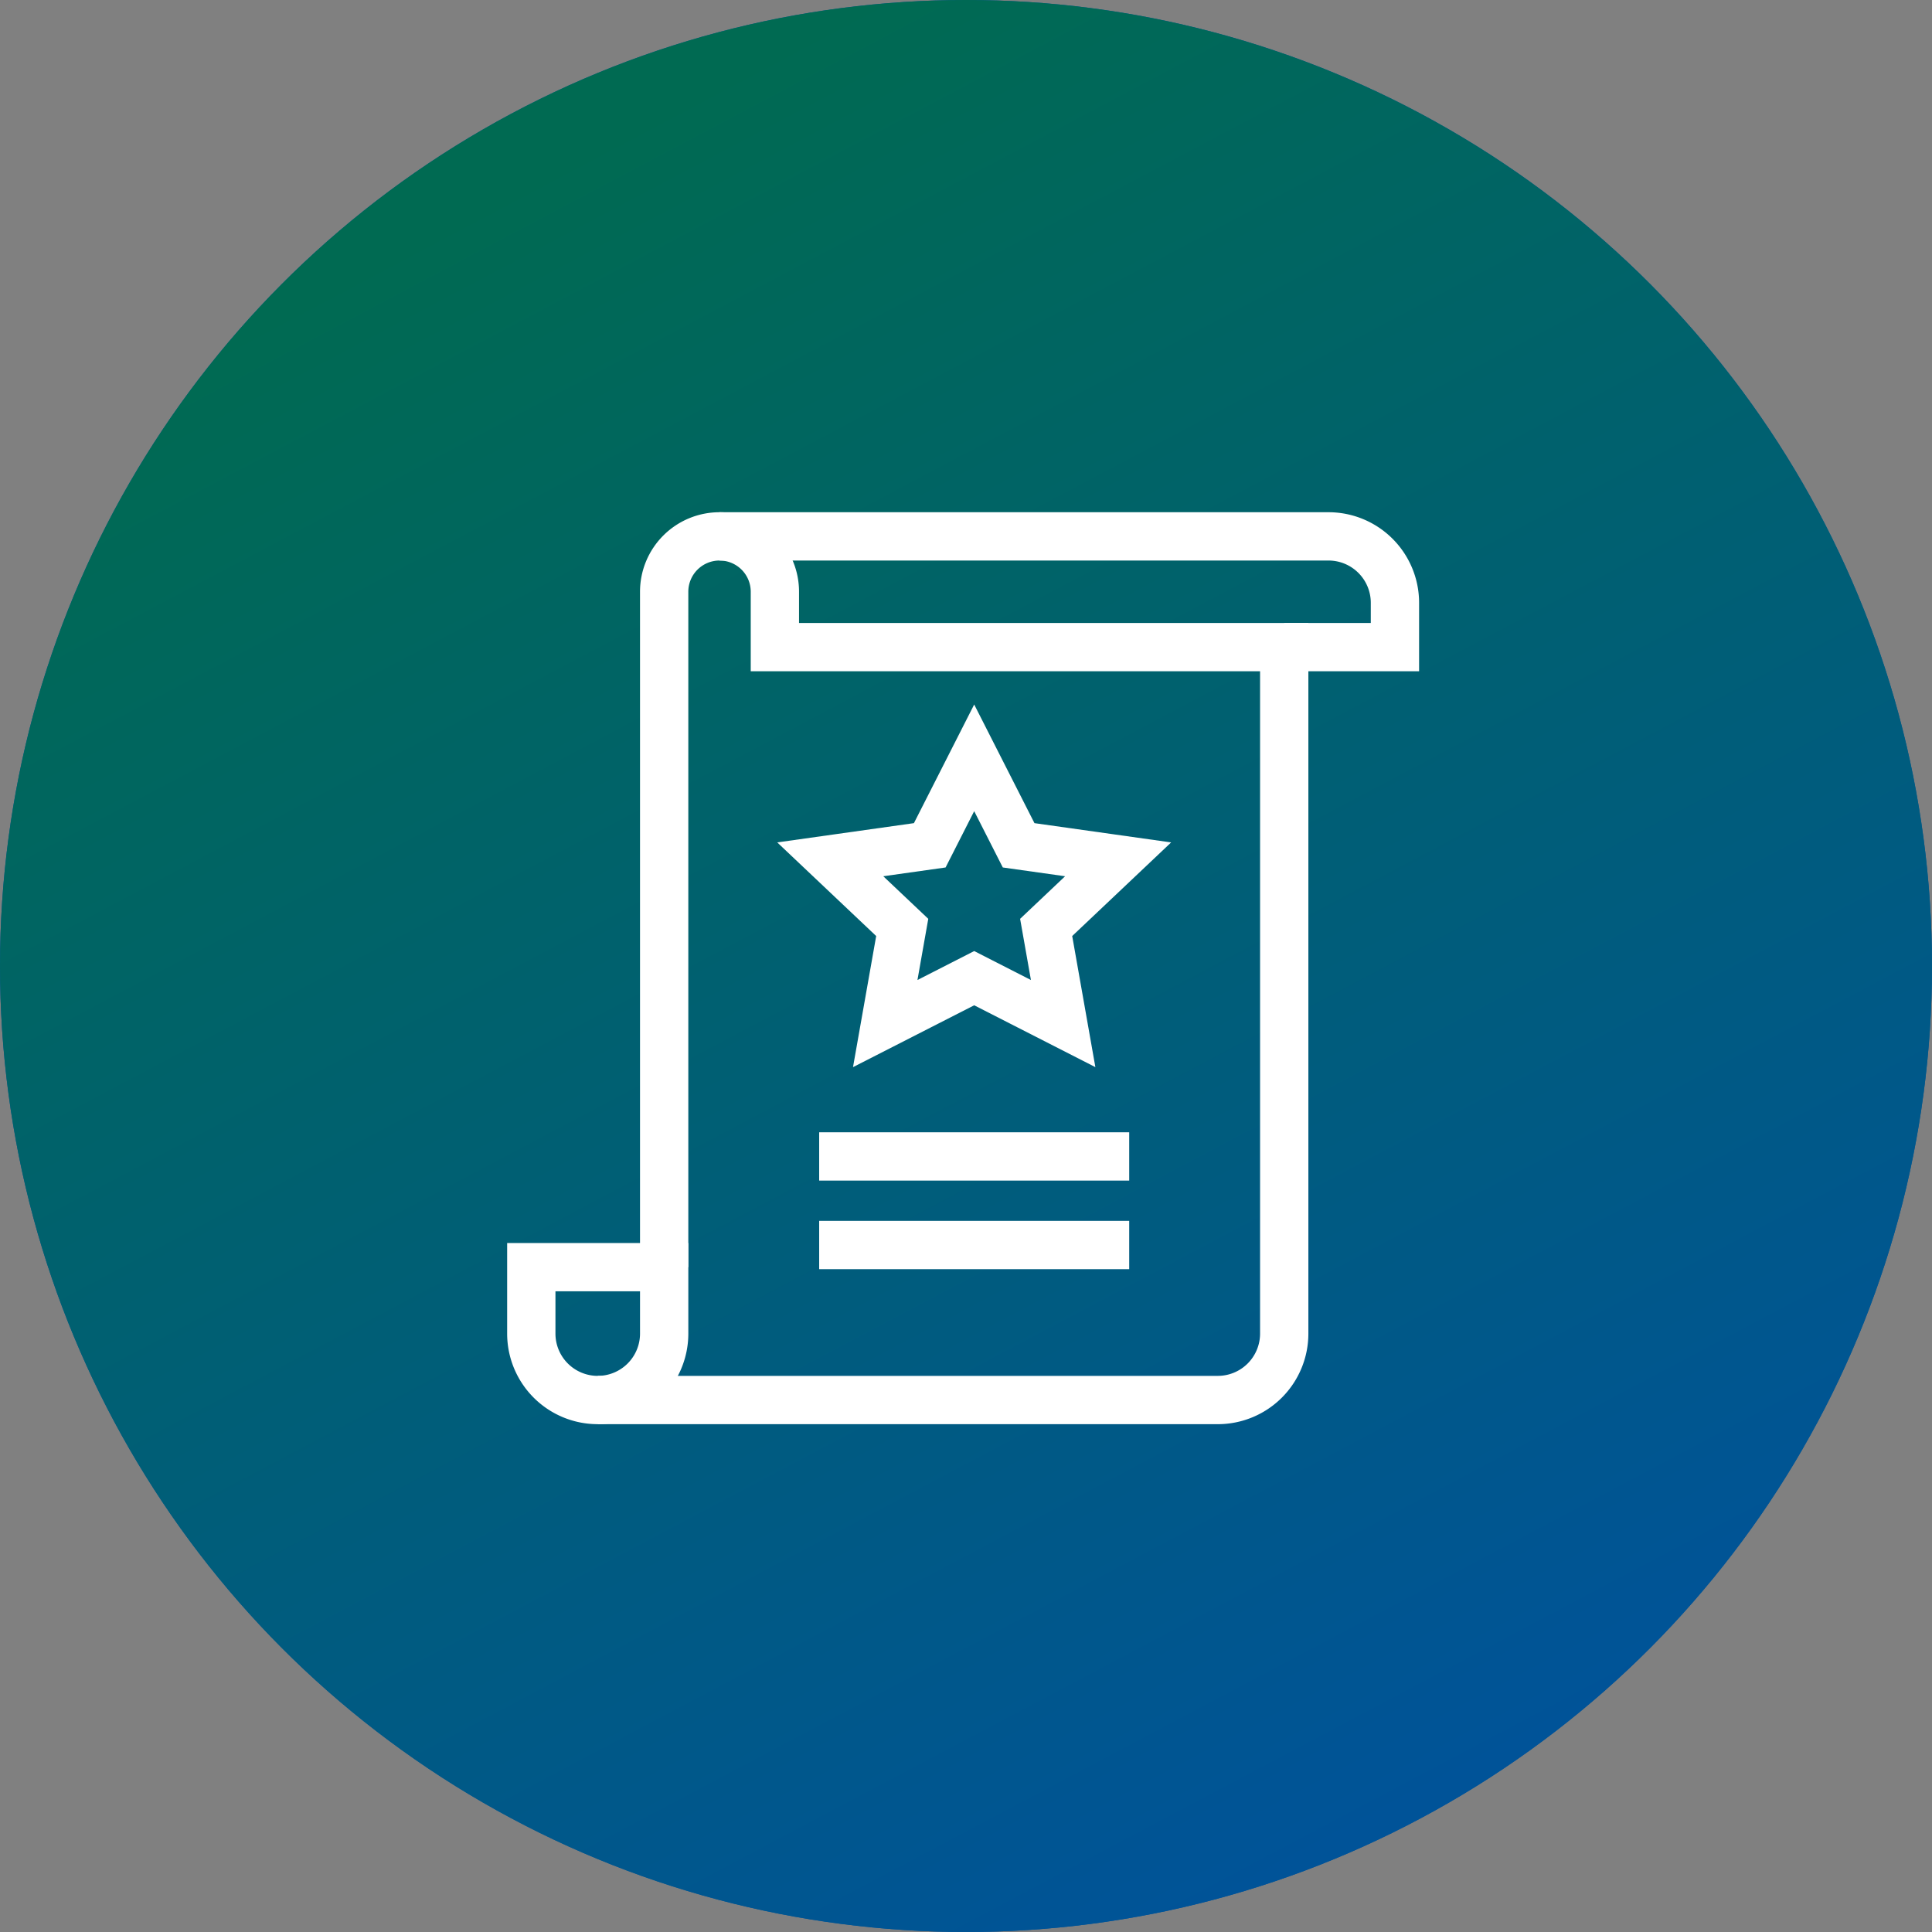
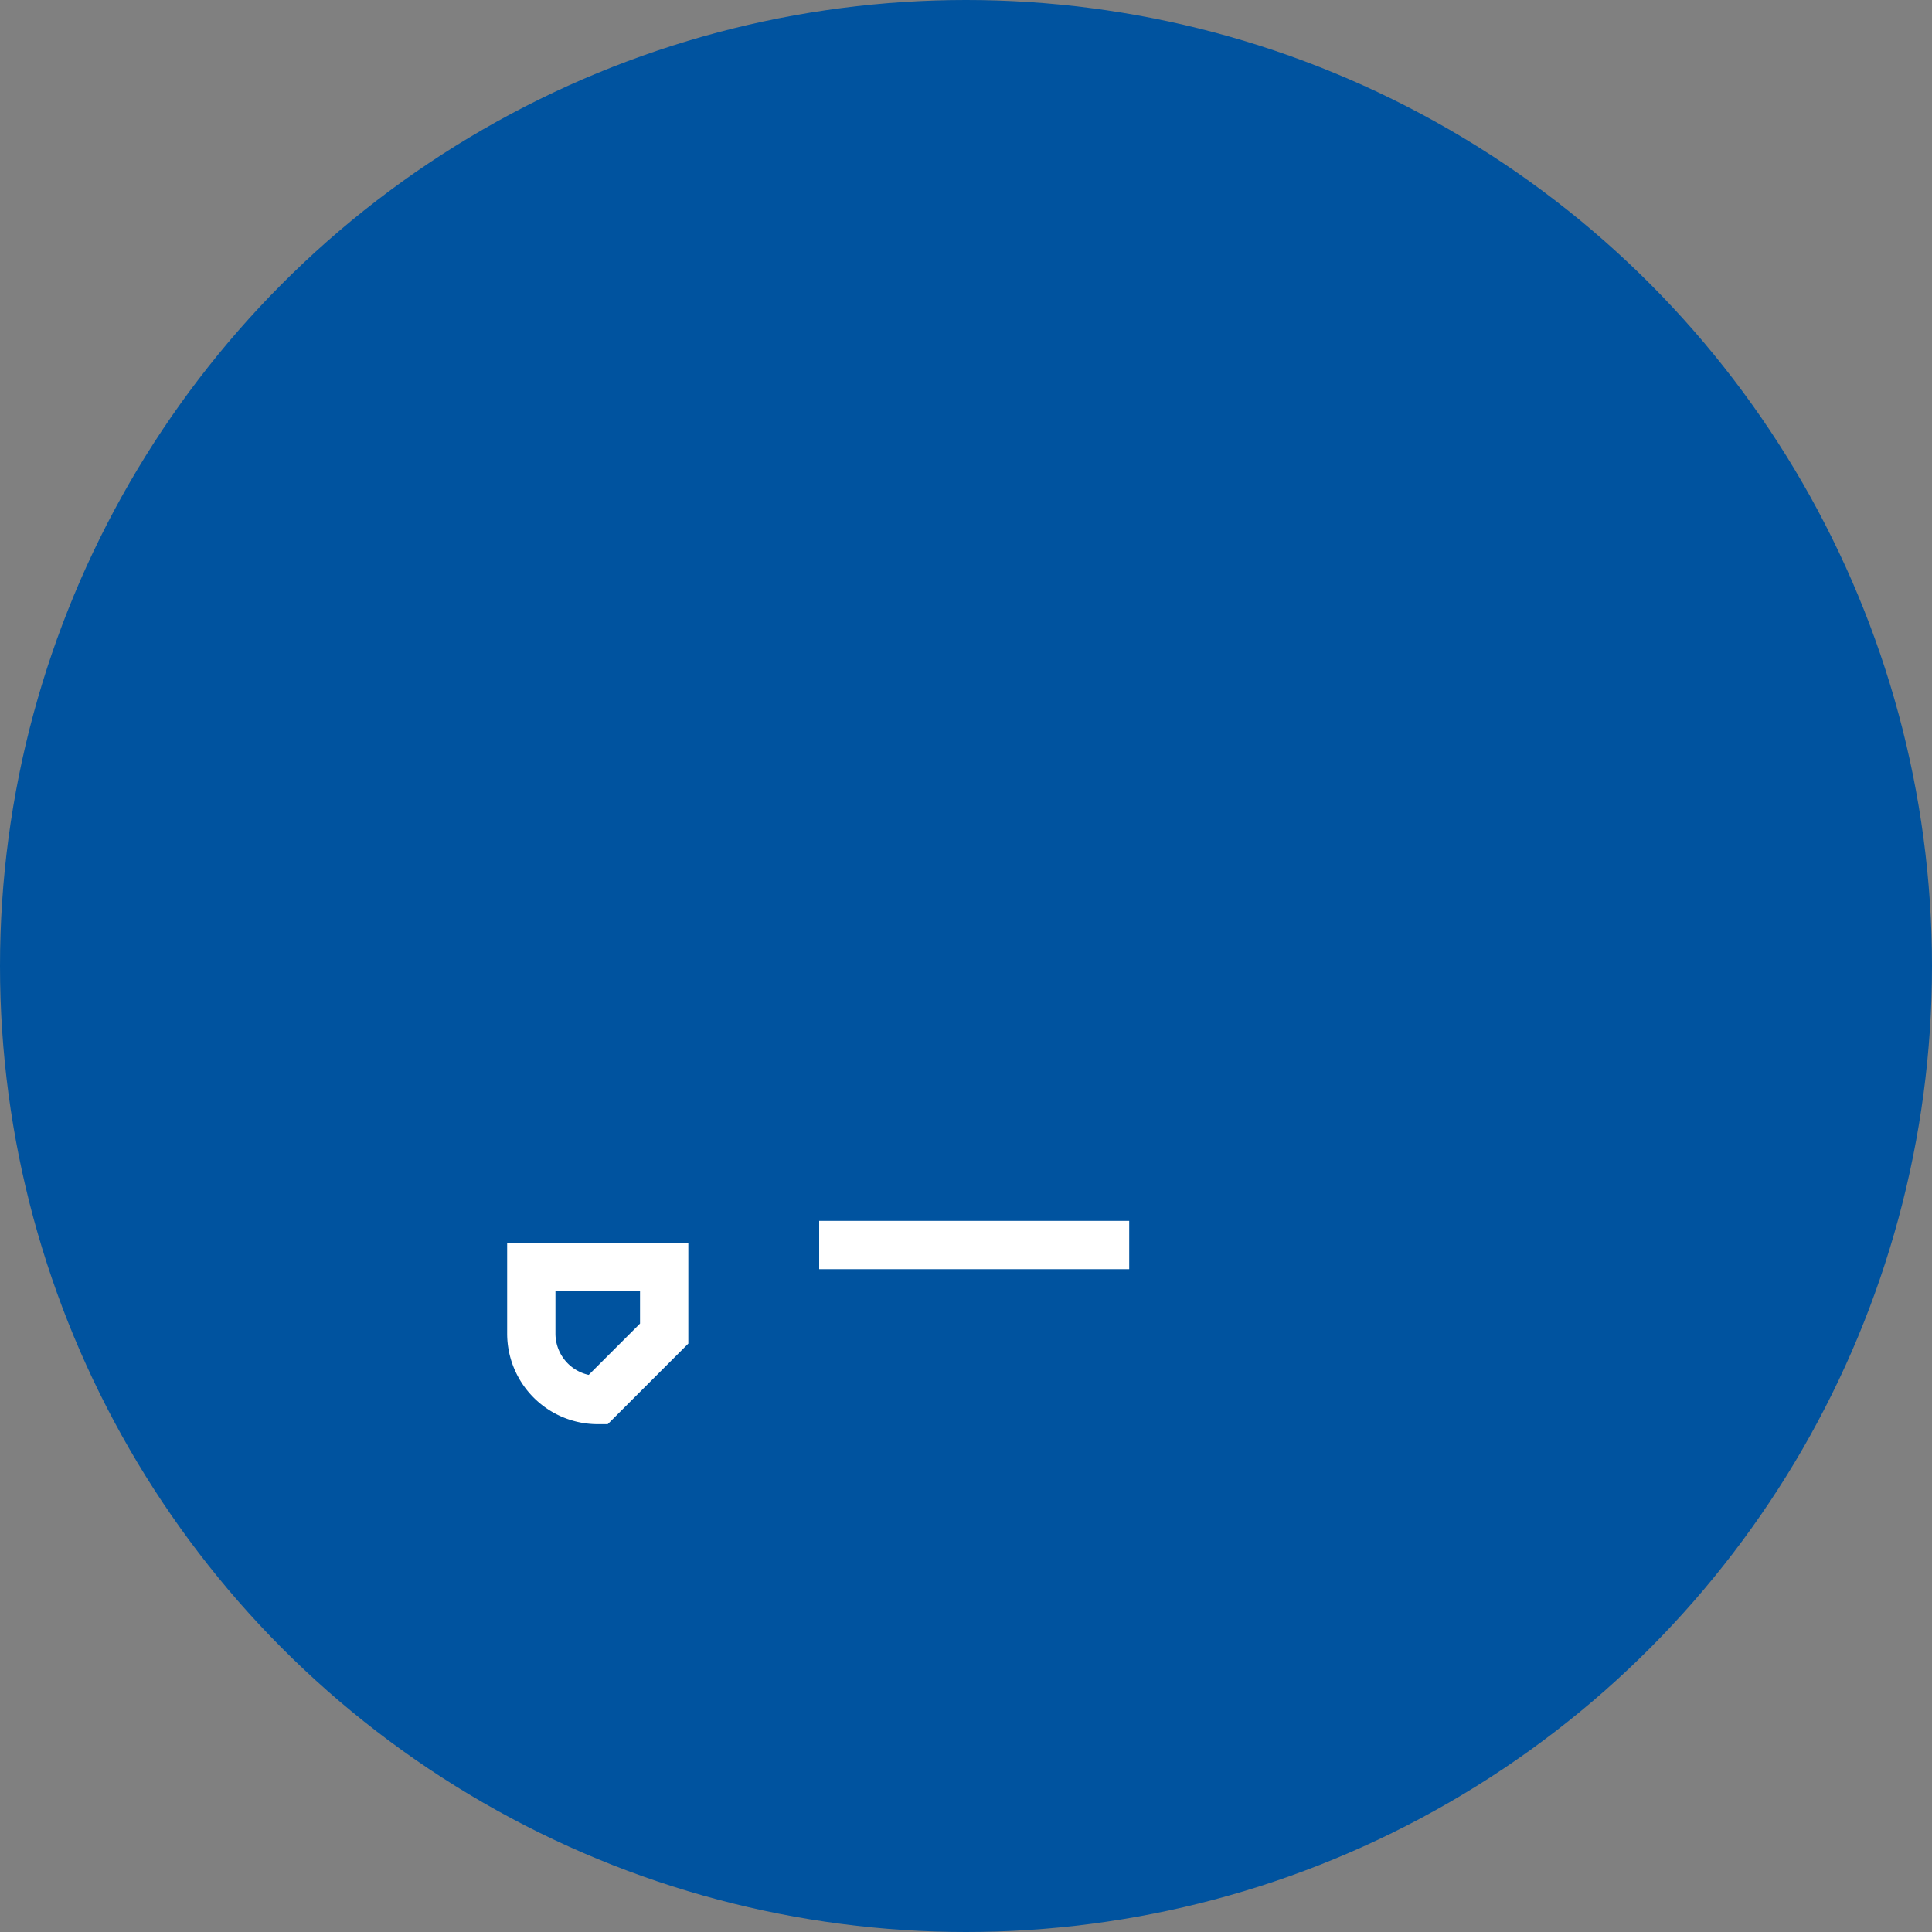
<svg xmlns="http://www.w3.org/2000/svg" width="200" height="200" viewBox="0 0 200 200">
  <rect x="0" y="0" width="200" height="200" fill="#808080" stroke="none" />
  <defs>
    <linearGradient id="linear-gradient" x1="0.287" y1="0.09" x2="0.833" y2="1.122" gradientUnits="objectBoundingBox">
      <stop offset="0" stop-color="#006a52" />
      <stop offset="1" stop-color="#004ea8" />
    </linearGradient>
  </defs>
  <g id="CUSTOMER_PROMISE" data-name="CUSTOMER PROMISE" transform="translate(-278 -3657)">
    <circle id="Ellipse_10" data-name="Ellipse 10" cx="100" cy="100" r="100" transform="translate(278 3657)" fill="#00539f" />
-     <circle id="Ellipse_11" data-name="Ellipse 11" cx="100" cy="100" r="100" transform="translate(278 3657)" fill="url(#linear-gradient)" />
    <g id="Group_229" data-name="Group 229" transform="translate(22.955 3676.48)">
-       <line id="Line_34" data-name="Line 34" x2="32.094" transform="translate(339.846 100.234)" fill="none" stroke="#fff" stroke-miterlimit="10" stroke-width="5" />
      <line id="Line_35" data-name="Line 35" x2="32.094" transform="translate(339.846 109.404)" fill="none" stroke="#fff" stroke-miterlimit="10" stroke-width="5" />
-       <path id="Path_180" data-name="Path 180" d="M340.152,47.31l4.6,9.056,10.3,1.452-7.45,7.049,1.759,9.953-9.209-4.7-9.209,4.7,1.759-9.953-7.45-7.049,10.3-1.452Z" transform="translate(15.741 11.66)" fill="none" stroke="#fff" stroke-miterlimit="10" stroke-width="5" />
      <g id="Group_228" data-name="Group 228" transform="translate(310.045 36.046)">
-         <path id="Path_181" data-name="Path 181" d="M316.922,86.972h0a6.877,6.877,0,0,1-6.877-6.877V73.218H323.8v6.877A6.877,6.877,0,0,1,316.922,86.972Z" transform="translate(-310.045 2.432)" fill="none" stroke="#fff" stroke-miterlimit="10" stroke-width="5" />
-         <path id="Path_182" data-name="Path 182" d="M313.424,125.45h64.188a6.877,6.877,0,0,0,6.877-6.877V47.508H331.763V41.777a5.73,5.73,0,0,0-5.731-5.731h0a5.732,5.732,0,0,0-5.731,5.731V111.7" transform="translate(-306.547 -36.046)" fill="none" stroke="#fff" stroke-miterlimit="10" stroke-width="5" />
-         <path id="Path_183" data-name="Path 183" d="M378.077,47.508h11.462V42.923a6.877,6.877,0,0,0-6.877-6.877H319.619" transform="translate(-300.135 -36.046)" fill="none" stroke="#fff" stroke-miterlimit="10" stroke-width="5" />
+         <path id="Path_181" data-name="Path 181" d="M316.922,86.972h0a6.877,6.877,0,0,1-6.877-6.877V73.218H323.8v6.877Z" transform="translate(-310.045 2.432)" fill="none" stroke="#fff" stroke-miterlimit="10" stroke-width="5" />
      </g>
    </g>
  </g>
</svg>